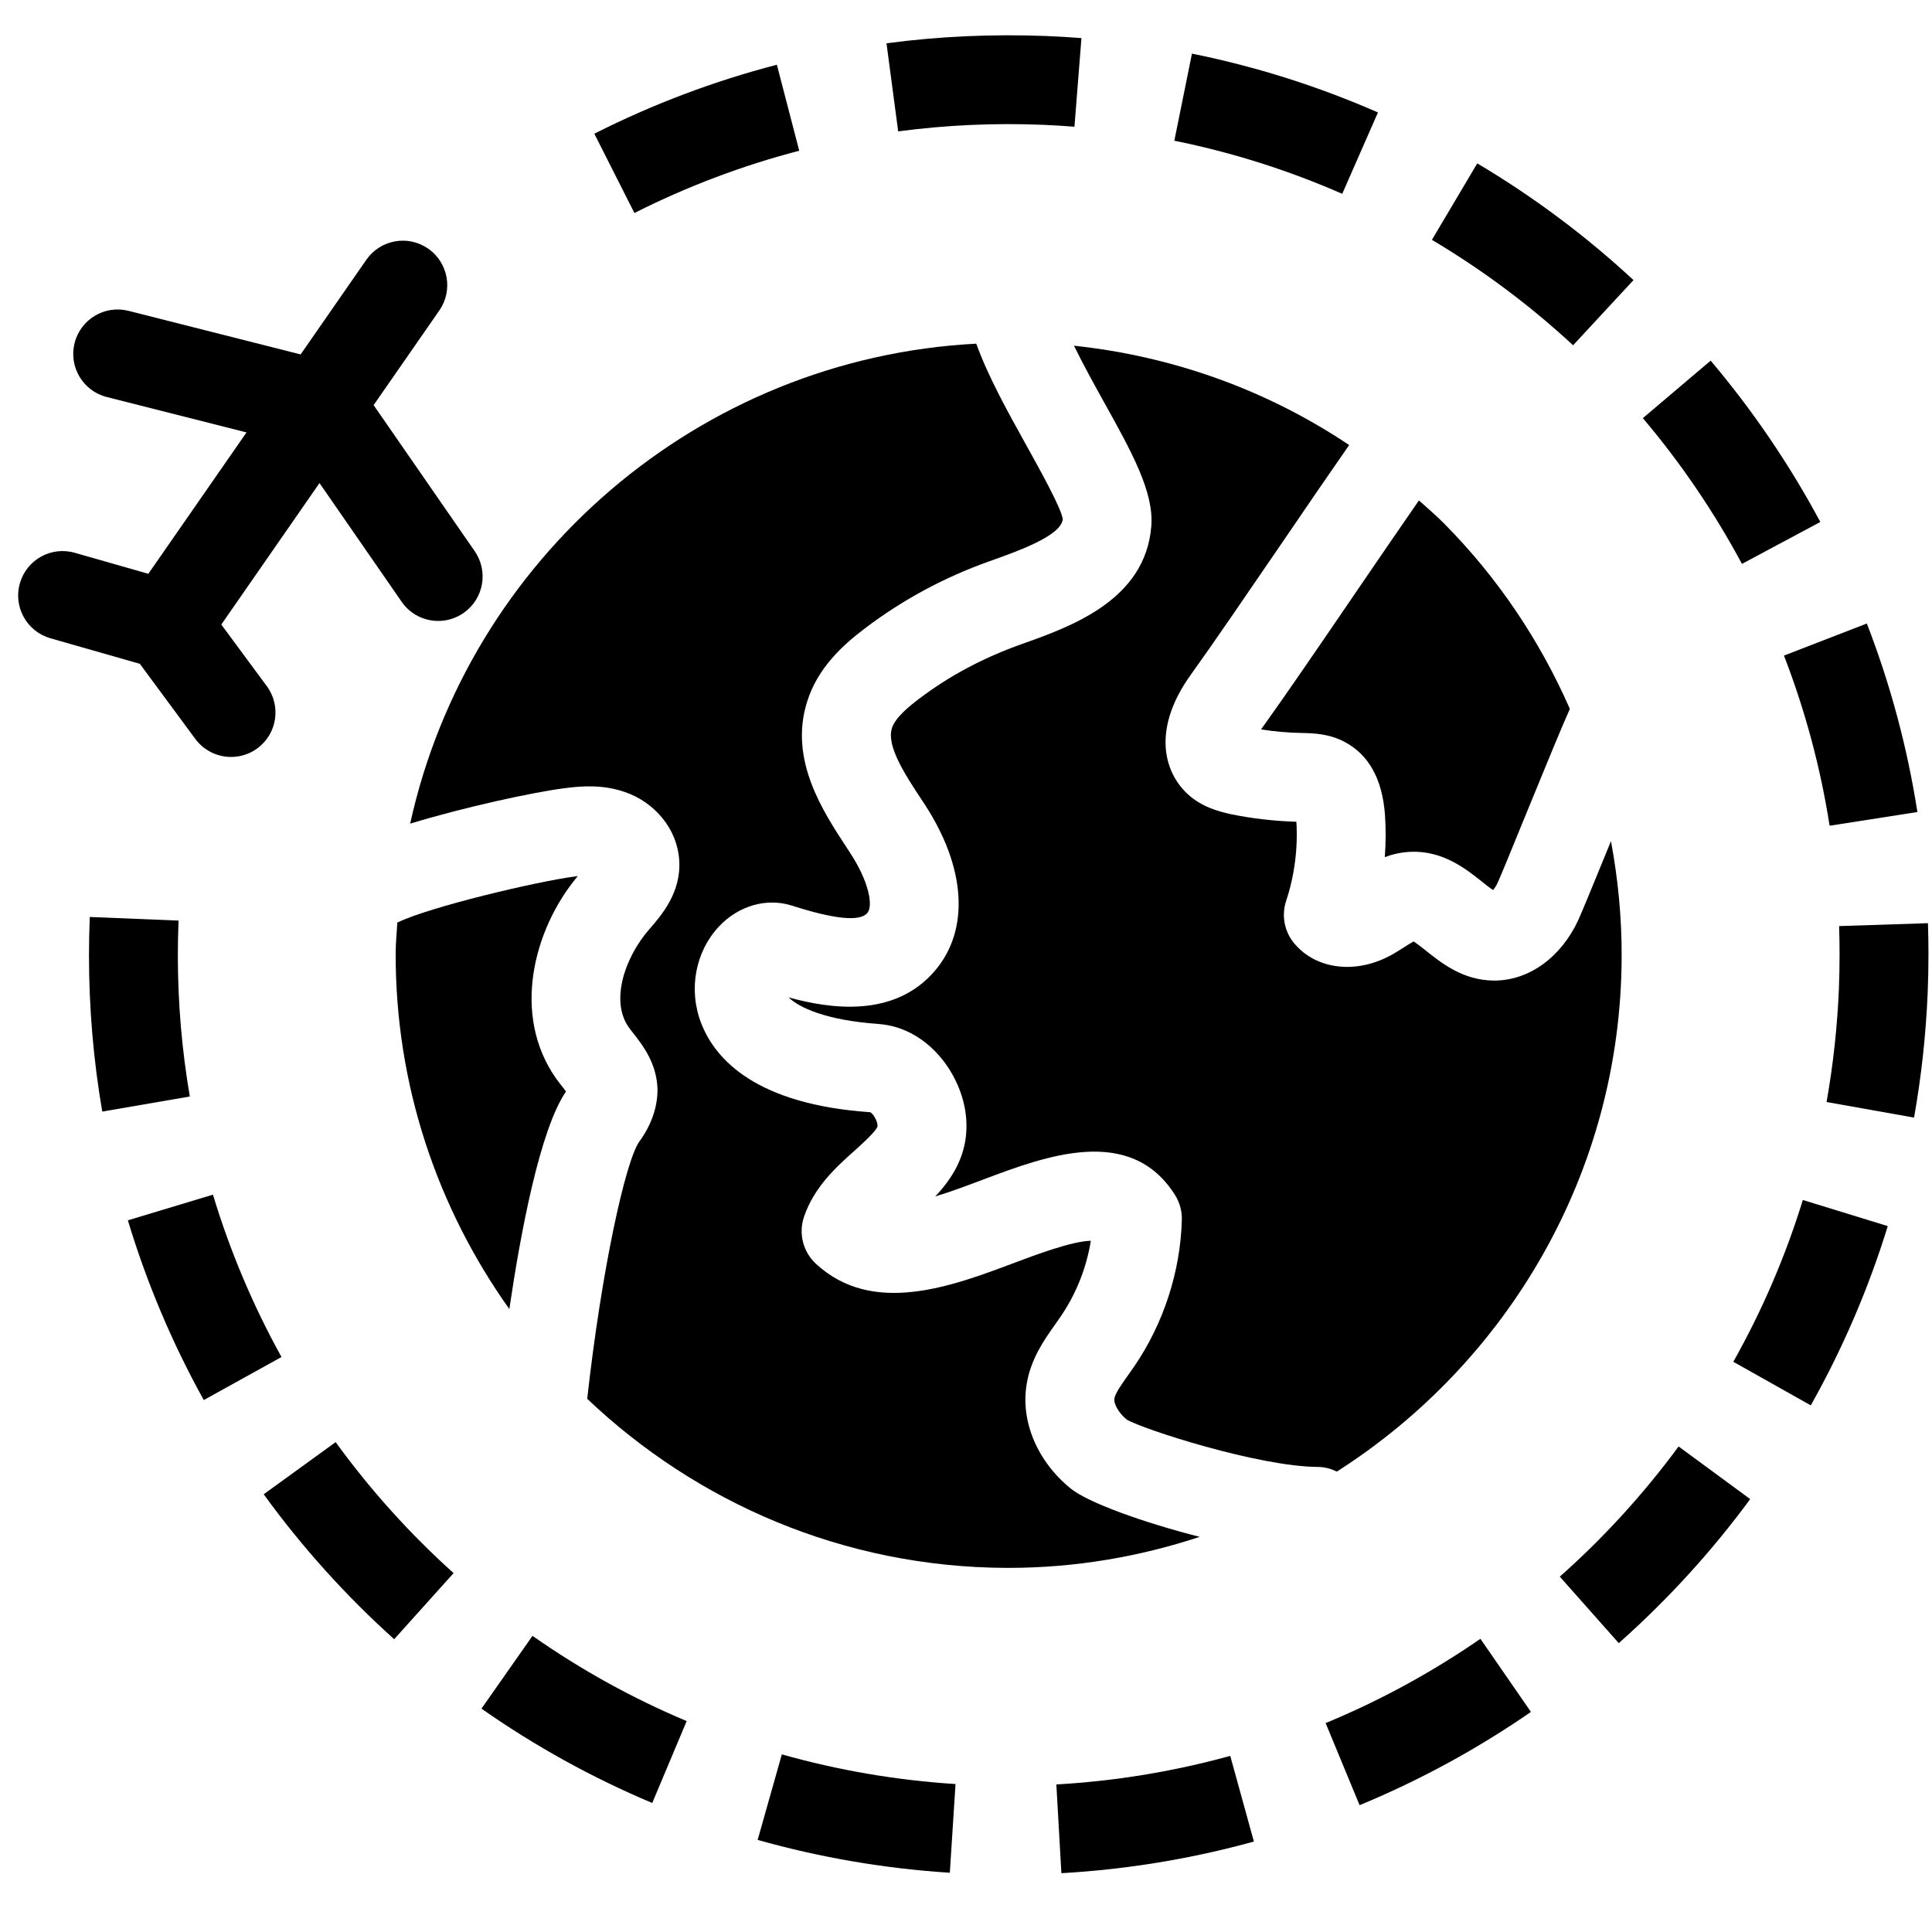
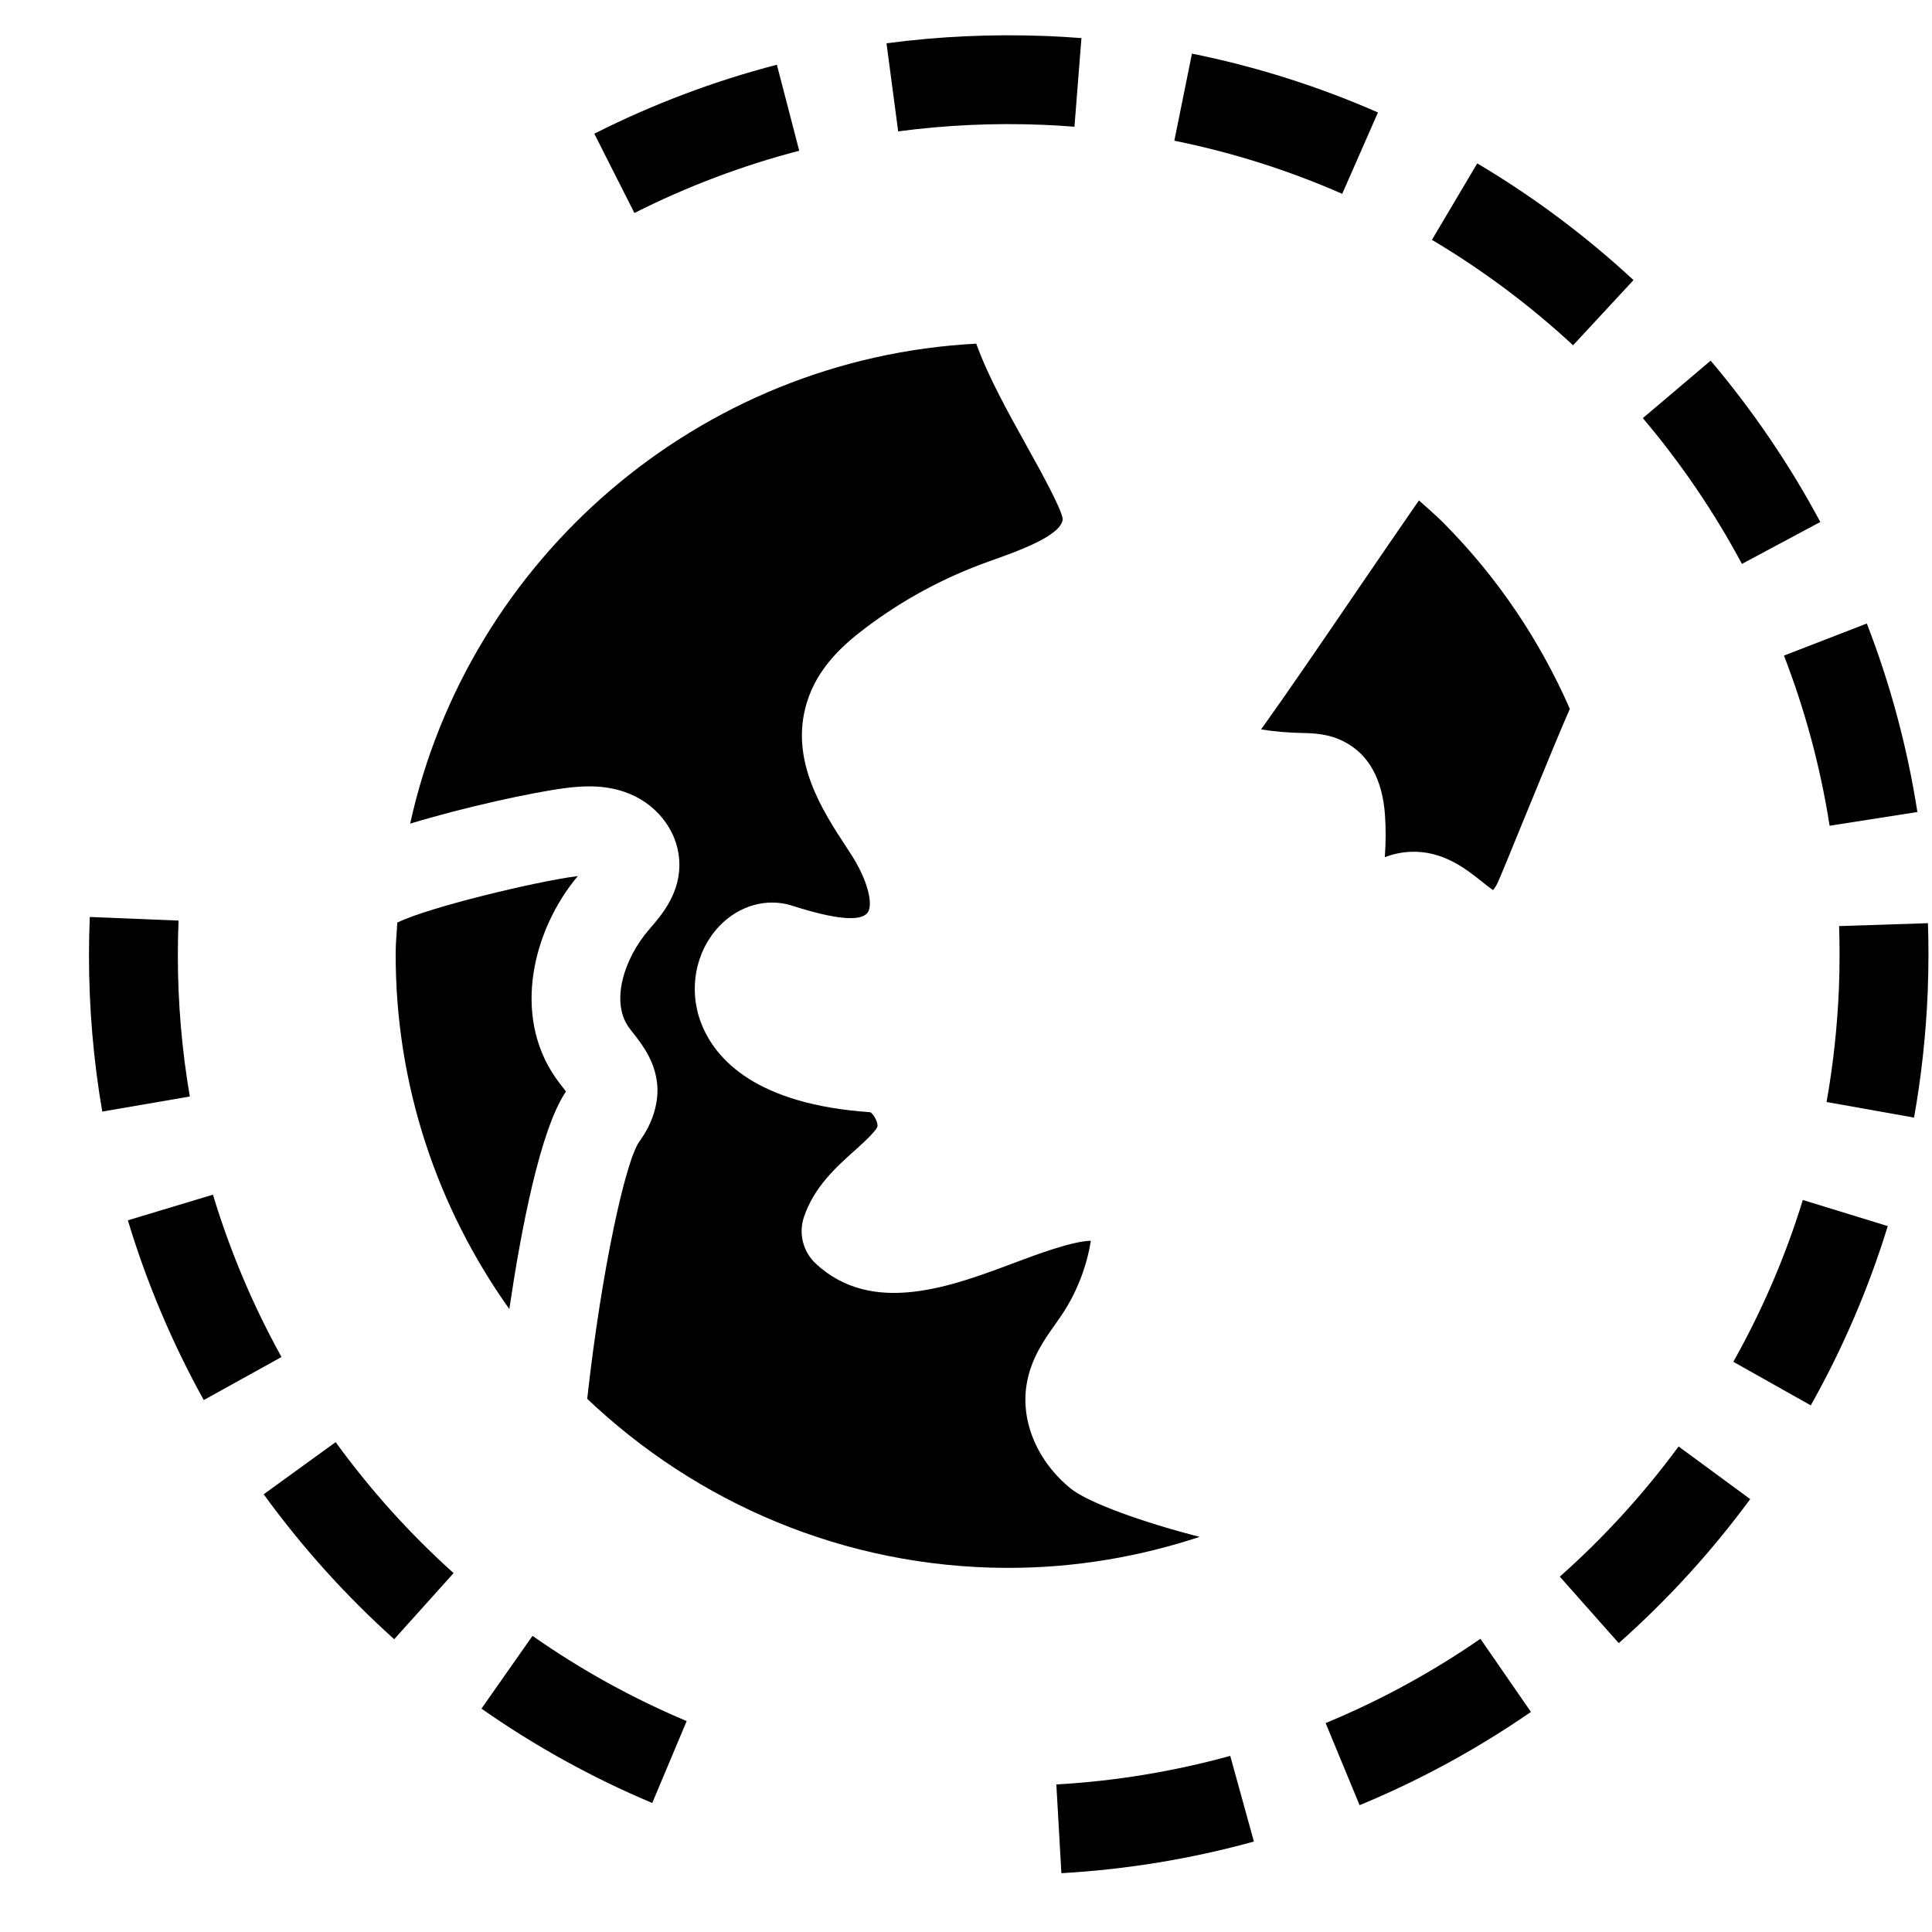
<svg xmlns="http://www.w3.org/2000/svg" width="1200pt" height="1200pt" version="1.1" viewBox="0 0 1200 1200">
  <g>
    <path d="m842.12 367.94c-21.797 31.965-43.766 64.102-57.602 83.367-0.422 0.594-0.855 1.188-1.238 1.754 8.254 1.293 16.891 2.07 25.398 2.203 7.227 0.16 17.062 0.41 26.836 5.75 14.715 7.898 23.078 23.051 24.699 44.902 0.621 8.809 0.566 17.656-0.094 26.465 4.828-1.805 10.219-3.098 16.258-3.309 19.887-0.766 34.312 10.773 43.82 18.328 2.125 1.727 5.012 4.023 7.172 5.445 0.855-1.027 1.887-2.504 2.769-4.391 1.965-4.207 8.875-21.203 16.867-40.773 14.48-35.395 23.051-56.148 28.062-67.383-18.594-42.344-44.715-81.48-78.305-115.32-4.957-5.012-10.258-9.48-15.441-14.148-11.633 16.758-25.293 36.723-39.203 57.109z" />
    <path d="m351.55 677.93c-0.605-0.793-1.199-1.57-1.727-2.242-1.516-1.938-3.059-3.918-4.457-5.867-27.664-39.324-14.203-92.586 13.504-125.66-0.434 0.055-0.816 0.105-1.109 0.133-24.645 3.203-90.961 19.055-110.4 28.484-0.184 0.078-0.395 0.055-0.582 0.172-0.316 6.223-1.004 12.371-1.016 18.66-0.316 82.535 26.07 158.89 70.59 221.47 7.094-48.004 19.027-111.43 35.195-135.16z" />
    <path d="m254.76 511.59c32.992-10.113 76.234-19.516 95.883-22.023 10.891-1.449 23.906-2.269 37.238 2.293 19.066 6.434 32.781 23.395 33.969 42.184 1.504 20.188-11.145 34.656-18.727 43.32-15.68 18.16-23.828 44.742-12.688 60.566 0.832 1.188 1.832 2.426 2.82 3.707 5.906 7.516 14.82 18.91 15.137 35.234 0 16.301-8.559 28.379-11.395 32.348-8.414 11.988-23.25 78.645-32.27 159.61 67.953 64.535 159.35 104.61 260.21 105.01h1.449c41.484 0 81.348-6.922 118.77-19.266-35.379-9.008-69.336-21.27-80.109-30-20.73-16.84-31.188-41.605-27.391-64.707 2.559-15.875 10.973-27.746 17.75-37.277l3.391-4.879c9.625-14.031 16.074-30.355 18.738-47.051-11.75 0.25-34.957 8.98-47.156 13.582-39.43 14.82-88.406 33.309-123.6 0.699-7.977-7.359-10.891-18.738-7.438-29.023 6.289-18.711 20.215-31.188 31.426-41.207 4.312-3.863 14.387-12.91 14.293-15.48-0.078-3.285-2.887-7.57-4.535-8.414-70.617-4.812-96.145-32.609-104.91-55.043-8.188-20.836-3.863-44.492 10.945-60.316 12.238-12.988 29.656-17.945 45.336-12.961 26.453 8.492 42.172 10.035 46.801 4.617 3.852-4.523 0.898-19.805-10.773-37.543l-1.699-2.609c-15.23-23.184-36.105-54.91-25.043-90.699 6.555-21.559 22.762-35.961 36.16-46.062 23.223-17.605 49.066-31.57 76.773-41.434 18.117-6.422 45.137-16.008 45.969-26.336-0.766-6.555-14.07-30.461-22.852-46.285-11.629-20.941-23.484-42.316-30.871-62.691-172.62 9.082-315.46 133.75-351.61 298.14z" />
-     <path d="m685.46 249.31c17.551 31.543 31.383 56.441 29.629 77.605-3.691 45.875-49.953 62.32-80.531 73.148-24.305 8.676-45.137 19.887-63.902 34.113-6.238 4.723-14.73 11.695-16.707 18.223-3.391 11.023 8.188 28.68 18.41 44.215l1.754 2.637c25.848 39.375 28.352 78.105 6.644 103.64-25.277 29.617-65.012 23.723-90.922 16.629 6.289 6.117 22.68 14.148 55.848 16.496 31.699 2.269 53.801 33.641 54.582 61.504 0.66 19.871-8.77 34.34-19.359 45.613 9.875-2.969 20.398-6.949 30-10.574 38.52-14.504 91.215-34.34 118.96 9.73 2.887 4.617 4.34 9.969 4.195 15.441-0.855 32.109-11.395 64.457-29.617 91.055l-4.023 5.734c-3.625 5.102-7.766 10.918-8.27 14.23-0.461 2.887 2.348 8.598 7.676 12.961 9.664 5.883 81.836 29.25 118.84 29.434 4.234 0.027 8.109 1.16 11.684 2.887 105.72-67.465 176.39-185.29 176.89-319.44 0.117-24.477-2.231-48.566-6.633-72.133-0.832 2.043-1.688 4.207-2.481 6.066-8.492 20.758-15.875 38.758-17.973 43.266-10.812 23.051-30.645 37.254-51.918 37.254h-0.66c-18.871-0.223-32.137-10.773-41.801-18.488-2.32-1.859-5.629-4.469-7.766-5.789-1.676 0.883-4.047 2.398-5.777 3.508-2.32 1.477-4.617 2.941-6.949 4.285-22.102 12.727-47.355 10.035-61.277-6.461-6.238-7.359-8.164-17.395-5.156-26.531 5.207-15.68 7.383-32.664 6.356-49.16-14.07-0.434-27.496-2.019-40.867-4.723-7.254-1.727-17.801-4.234-26.82-12.621-14.797-13.859-21.941-40.535 2.164-74.043 13.66-18.977 35.312-50.703 56.848-82.207 14.742-21.641 29.301-42.938 41.461-60.383-50.781-34.008-109-55.094-170.91-61.699 5.781 11.805 12.547 24.043 18.391 34.578z" />
-     <path d="m46.469 343.36c-14.664-4.234-29.945 4.285-34.129 18.949-4.195 14.664 4.301 29.922 18.949 34.129l55.57 15.875 34.461 46.656c5.406 7.305 13.754 11.184 22.219 11.184 5.684 0 11.445-1.754 16.379-5.394 12.266-9.059 14.848-26.336 5.789-38.598l-28.246-38.242 60.988-87.875 51.02 73.715c5.34 7.766 13.965 11.922 22.723 11.922 5.418 0 10.891-1.594 15.68-4.906 12.527-8.676 15.664-25.871 6.988-38.414l-62.797-90.727 40.812-58.785c8.691-12.5 5.59-29.695-6.922-38.414-12.539-8.73-29.734-5.578-38.414 6.922l-40.812 58.785-106.85-27.059c-14.836-3.769-29.789 5.207-33.535 19.977-3.746 14.797 5.207 29.816 19.977 33.535l86.797 21.996-60.977 87.812z" />
    <path d="m482.53 40.207c-39.074 10.141-77.207 24.555-113.39 42.832l24.91 49.266c32.664-16.496 67.109-29.512 102.37-38.676z" />
    <path d="m55.766 569.55c-0.316 8.004-0.5 15.98-0.5 23.934 0 32.48 2.769 65.102 8.242 96.938l54.395-9.363c-4.934-28.734-7.438-58.18-7.438-87.574 0-7.199 0.145-14.441 0.449-21.691z" />
    <path d="m550.62 26.887 7.254 54.711c29.617-3.93 59.789-5.312 89.945-4.074 6.555 0.277 13.082 0.672 19.543 1.188l4.34-55.043c-7.172-0.566-14.375-1.004-21.652-1.293-33.367-1.301-66.648 0.148-99.43 4.512z" />
    <path d="m174.84 842.86c-17.723-31.992-32.043-65.934-42.566-100.83l-52.852 15.93c11.645 38.652 27.496 76.219 47.145 111.64z" />
-     <path d="m470.59 1142.8c38.73 10.934 78.883 17.816 119.37 20.398l3.535-55.094c-36.621-2.32-72.91-8.547-107.88-18.434z" />
    <path d="m426.5 1069c-33.574-14.125-65.789-31.91-95.75-52.945l-31.699 45.203c33.18 23.262 68.863 42.988 106.07 58.617z" />
    <path d="m208.48 895.73-44.691 32.387c23.695 32.691 50.953 62.992 81.047 90.027l36.898-41.051c-27.191-24.449-51.84-51.824-73.254-81.363z" />
    <path d="m764.12 1090.6c-35.145 9.707-71.484 15.691-108 17.75l3.125 55.121c40.418-2.293 80.637-8.902 119.57-19.648z" />
    <path d="m1136.4 512.88 54.527-8.52c-6.223-39.969-16.785-79.359-31.398-117.09l-51.48 19.926c13.172 34.047 22.723 69.613 28.352 105.68z" />
    <path d="m1014.6 173.97c-29.711-27.547-62.375-51.918-97.055-72.488l-28.152 47.5c31.332 18.582 60.832 40.602 87.68 65.473z" />
    <path d="m950.89 1063.3-31.383-45.414c-30.066 20.781-62.414 38.414-96.133 52.352l21.098 50.992c37.332-15.426 73.137-34.93 106.42-57.93z" />
    <path d="m968.82 979.28 36.621 41.301c30.238-26.82 57.707-56.902 81.641-89.461l-44.48-32.691c-21.625 29.387-46.457 56.617-73.781 80.852z" />
    <path d="m1076.6 845.83 48.105 27.074c19.832-35.262 35.934-72.727 47.816-111.35l-52.746-16.219c-10.723 34.836-25.27 68.66-43.176 100.49z" />
    <path d="m1020.4 259.71c23.629 27.93 44.336 58.379 61.555 90.539l48.672-26.043c-19.055-35.605-41.973-69.297-68.109-100.2z" />
    <path d="m729.4 87.402c35.777 7.227 70.867 18.328 104.28 32.992l22.195-50.547c-37.043-16.246-75.902-28.551-115.53-36.539z" />
    <path d="m1142.3 575.21c0.199 5.816 0.289 11.672 0.289 17.551 0 7.199-0.133 14.414-0.422 21.641-1.004 23.539-3.559 47.117-7.66 70.074l54.344 9.68c4.535-25.398 7.359-51.453 8.465-77.473 0.316-8.02 0.488-15.98 0.488-23.922 0-6.5-0.105-12.938-0.316-19.359z" />
  </g>
</svg>